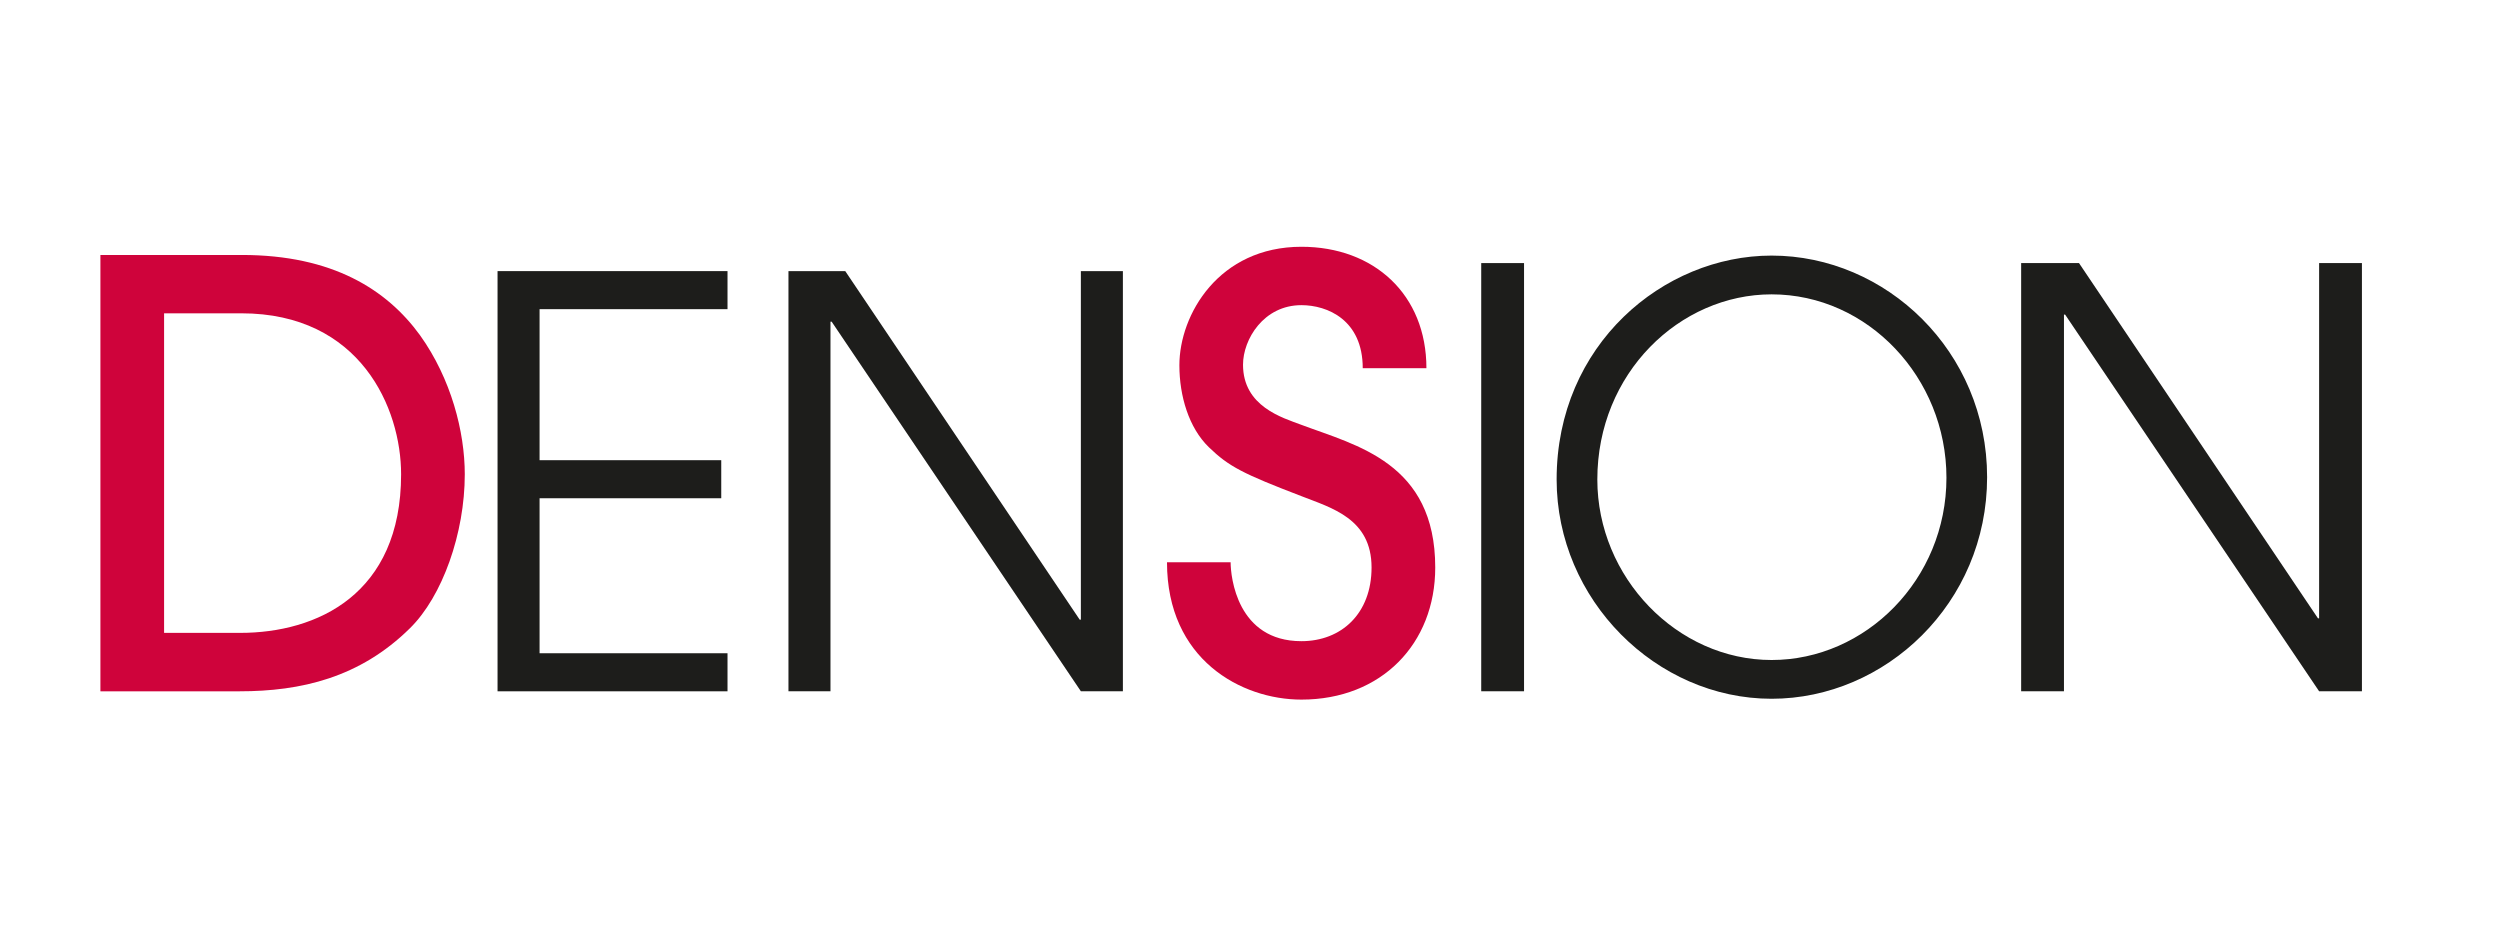
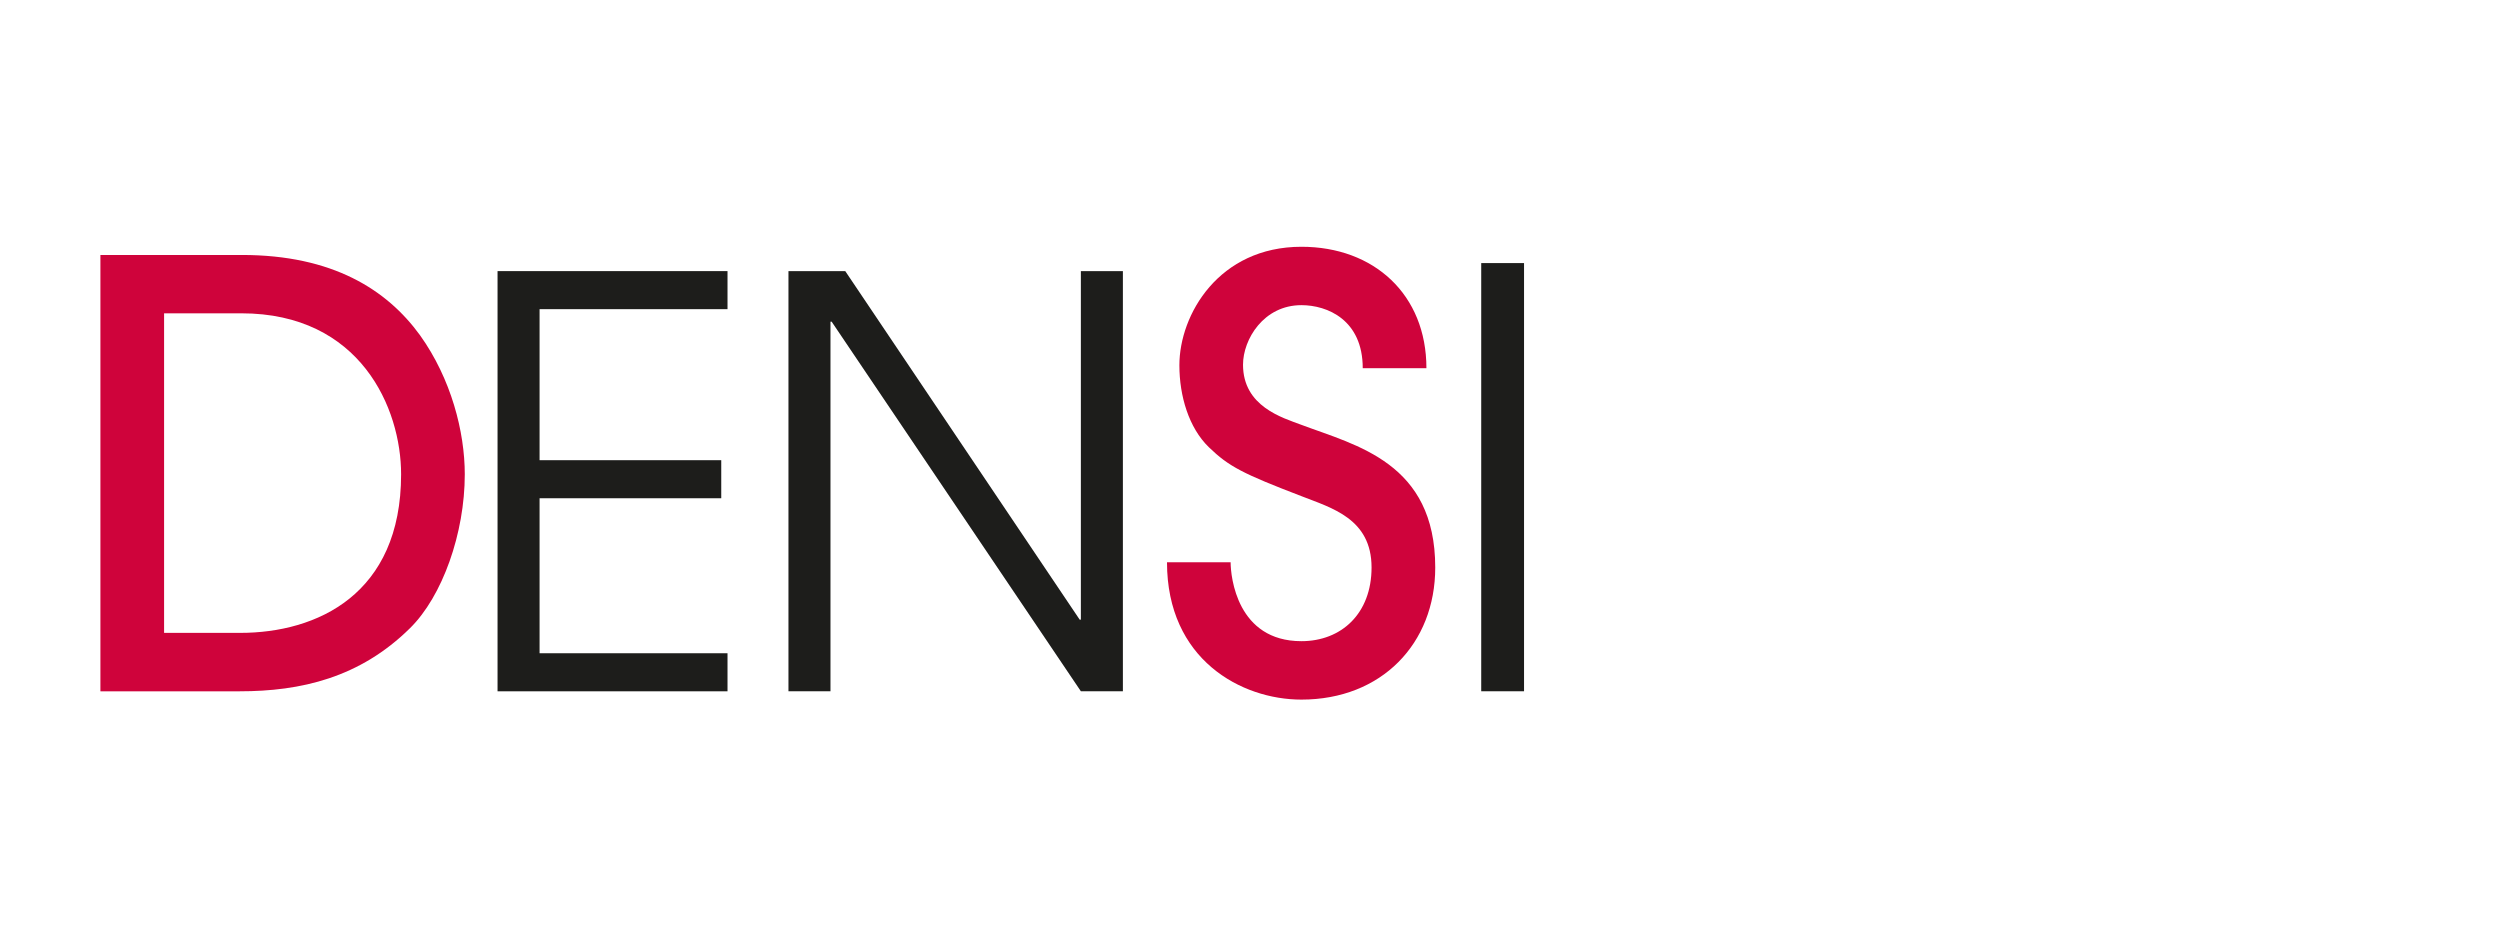
<svg xmlns="http://www.w3.org/2000/svg" version="1.1" id="Ebene_1" x="0px" y="0px" viewBox="0 0 566.93 209.76" style="enable-background:new 0 0 566.93 209.76;" xml:space="preserve">
  <style type="text/css">
	.st0{fill:#CF033B;}
	.st1{fill:#1D1D1B;}
</style>
  <g>
    <path class="st0" d="M22.77,57.82h32.09c20.59,0,32.89,7.89,40.38,18.19c7.08,9.89,10.16,21.93,10.16,31.55   c0,13.37-5.08,27.68-12.43,34.9c-11.37,11.23-24.73,14.31-38.64,14.31H22.77V57.82z M37.21,143.52h17.25   c17.38,0,36.5-8.69,36.5-35.97c0-14.97-9.22-36.5-36.23-36.5H37.21V143.52z" />
    <path class="st1" d="M112.83,61.48h52.15v8.63h-42.62v34.25h41.2v8.63h-41.2v35.15h42.62v8.63h-52.15V61.48z" />
    <path class="st1" d="M178.8,61.48h12.88l53.17,79.05h0.26V61.48h9.53v95.28h-9.53l-56.52-83.82h-0.26v83.82h-9.53V61.48z" />
    <path class="st0" d="M279.07,127.48c0,3.34,1.47,17.92,16.05,17.92c9.09,0,15.91-6.28,15.91-16.71c0-11.1-9.09-13.5-15.91-16.18   c-13.24-5.08-16.44-6.69-20.99-11.1c-4.55-4.41-6.68-11.63-6.68-18.58c0-11.5,8.96-26.87,27.68-26.87   c16.45,0,28.34,10.83,28.34,27.54h-14.44c0-10.96-8.02-14.3-13.91-14.3c-8.56,0-13.24,7.75-13.24,13.5   c0,9.49,8.96,12.03,13.24,13.64c12.44,4.68,30.35,8.56,30.35,32.36c0,17.25-12.17,29.95-30.35,29.95   c-13.64,0-30.48-9.09-30.48-31.15H279.07z" />
    <path class="st1" d="M335.9,59.66h9.71v97.1h-9.71V59.66z" />
-     <path class="st1" d="M401.75,57.96c25.93,0,48.87,21.65,48.87,50.25c0,28.6-23.06,50.25-48.87,50.25   c-26.18,0-48.75-22.44-48.75-49.73C353,78.16,377.19,57.96,401.75,57.96z M401.75,149.67c21.32,0,39.65-18.24,39.65-41.33   c0-22.7-17.83-41.59-39.65-41.59c-20.82,0-39.52,17.84-39.52,41.99C362.23,130.91,380.3,149.67,401.75,149.67z" />
-     <path class="st1" d="M458.34,59.66h13.12l54.19,80.56h0.26V59.66h9.71v97.1h-9.71l-57.6-85.42h-0.26v85.42h-9.71V59.66z" />
  </g>
</svg>